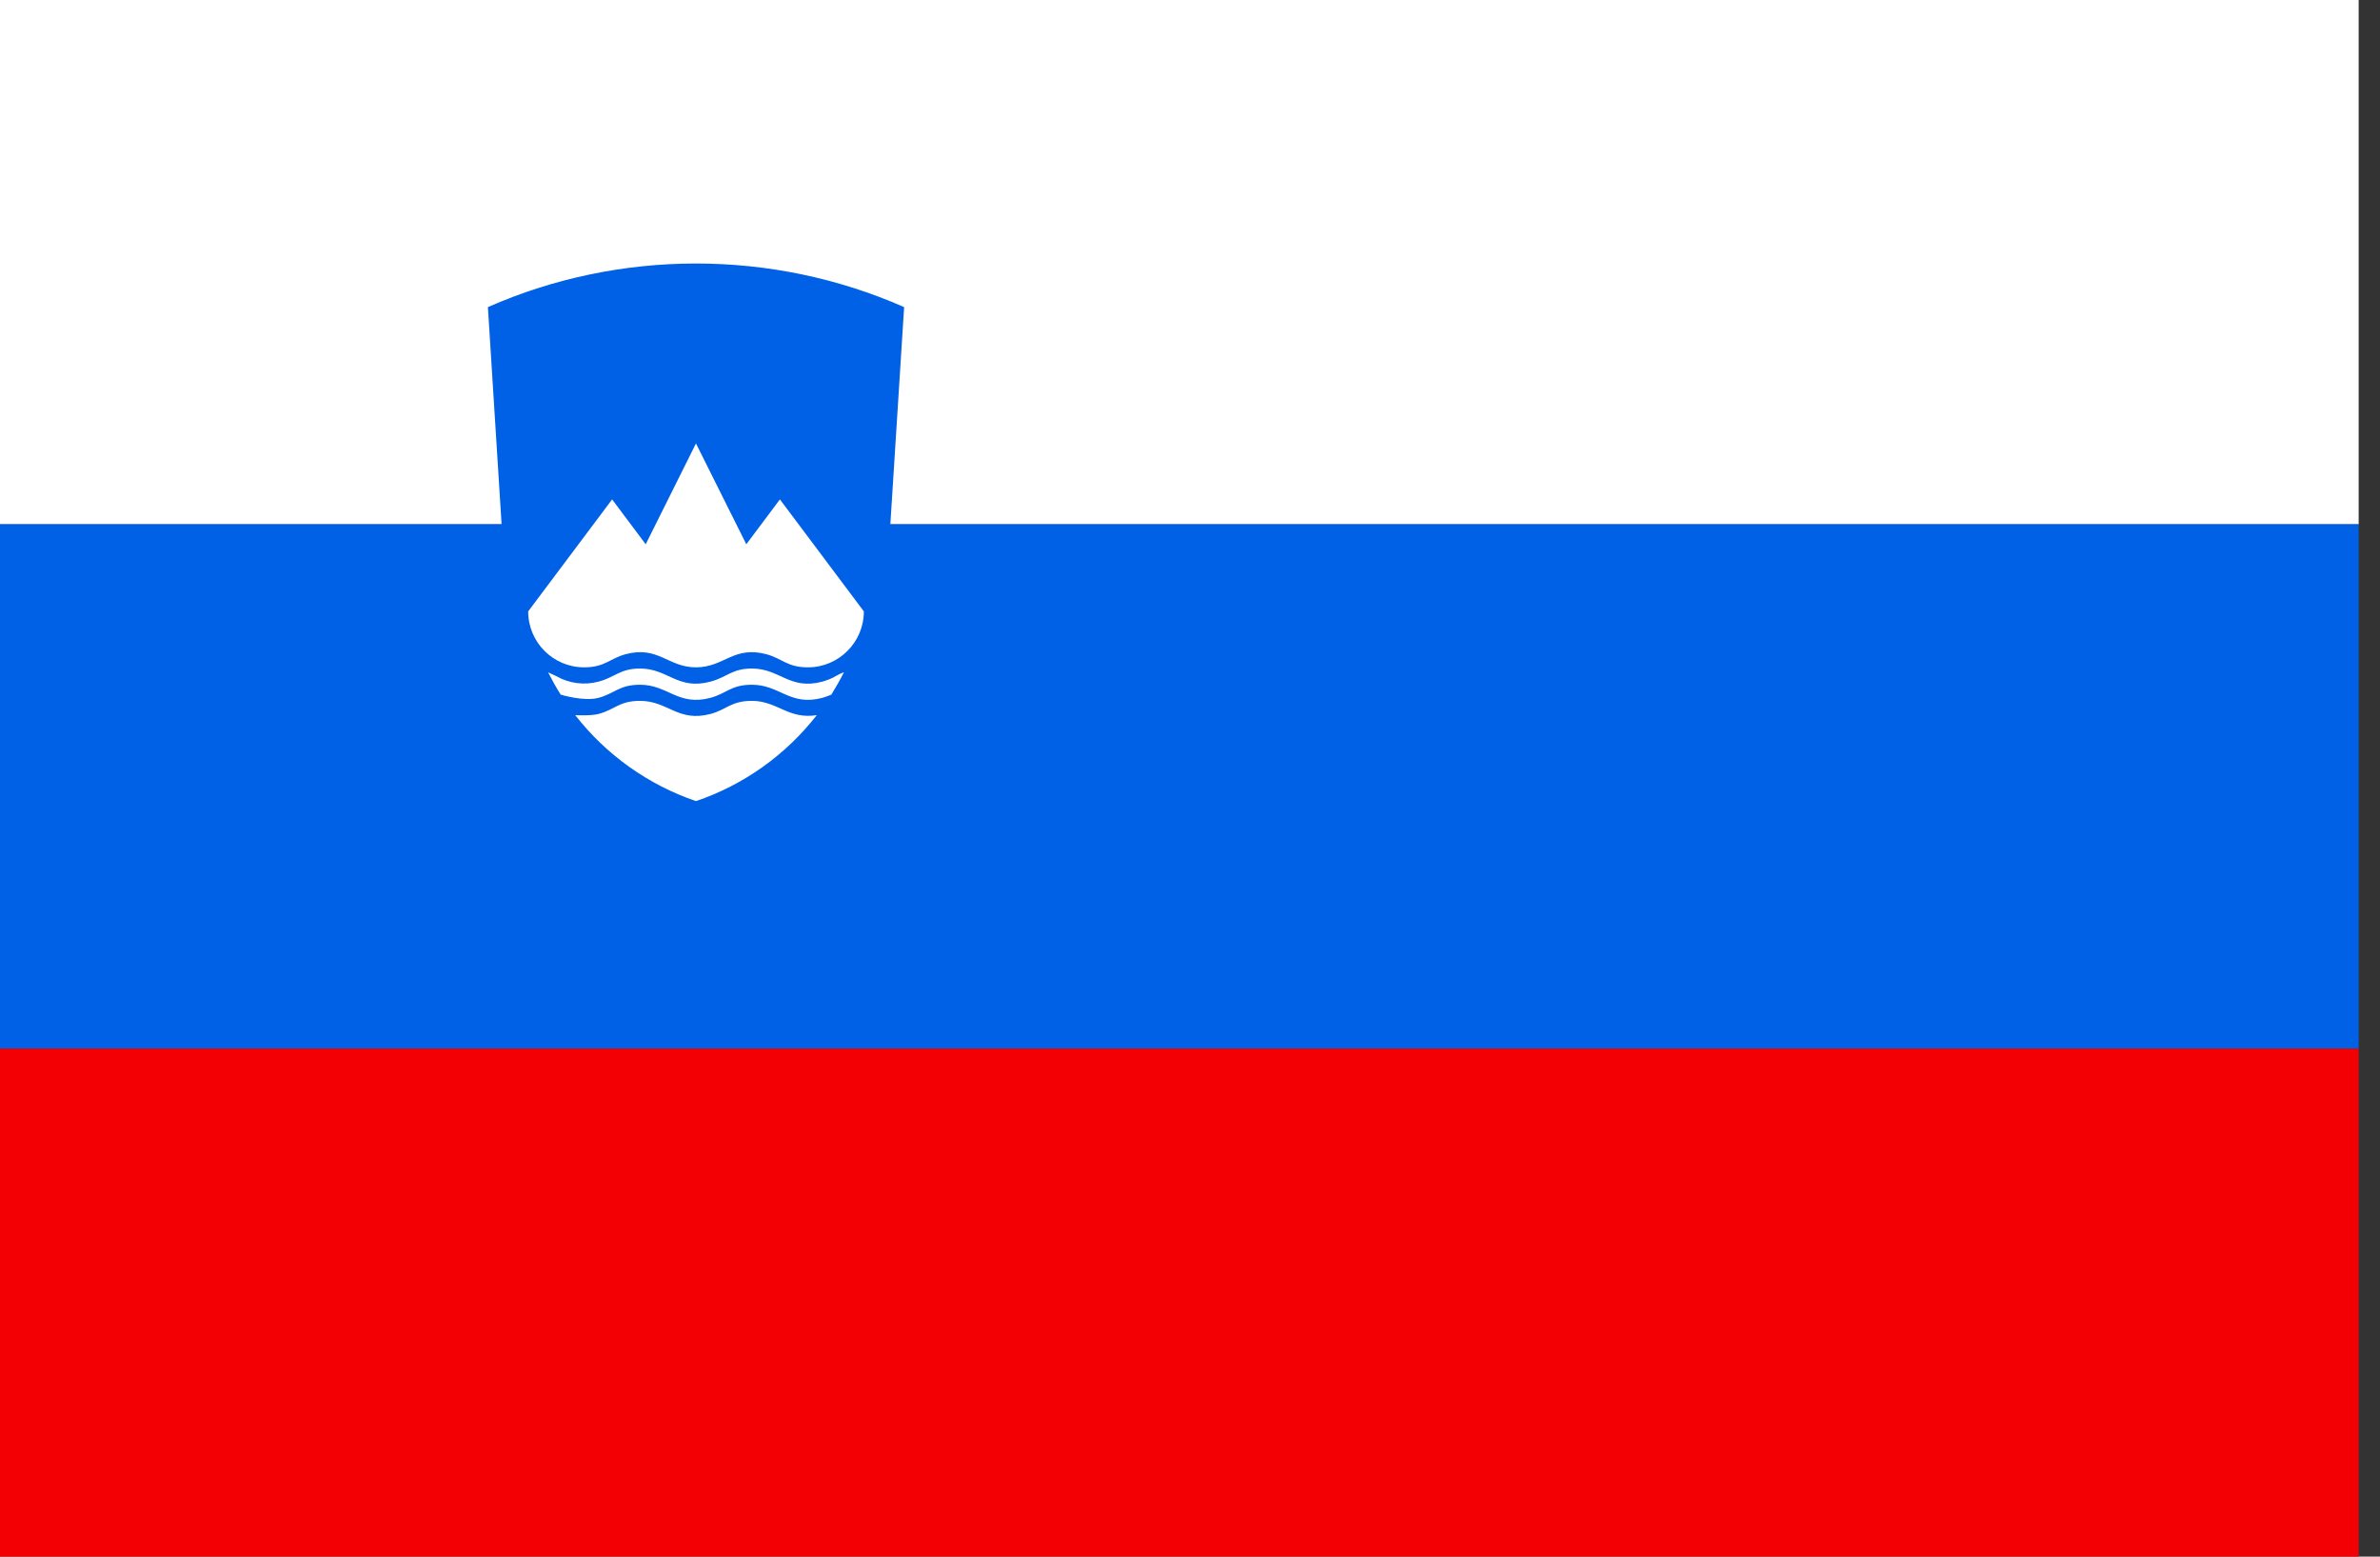
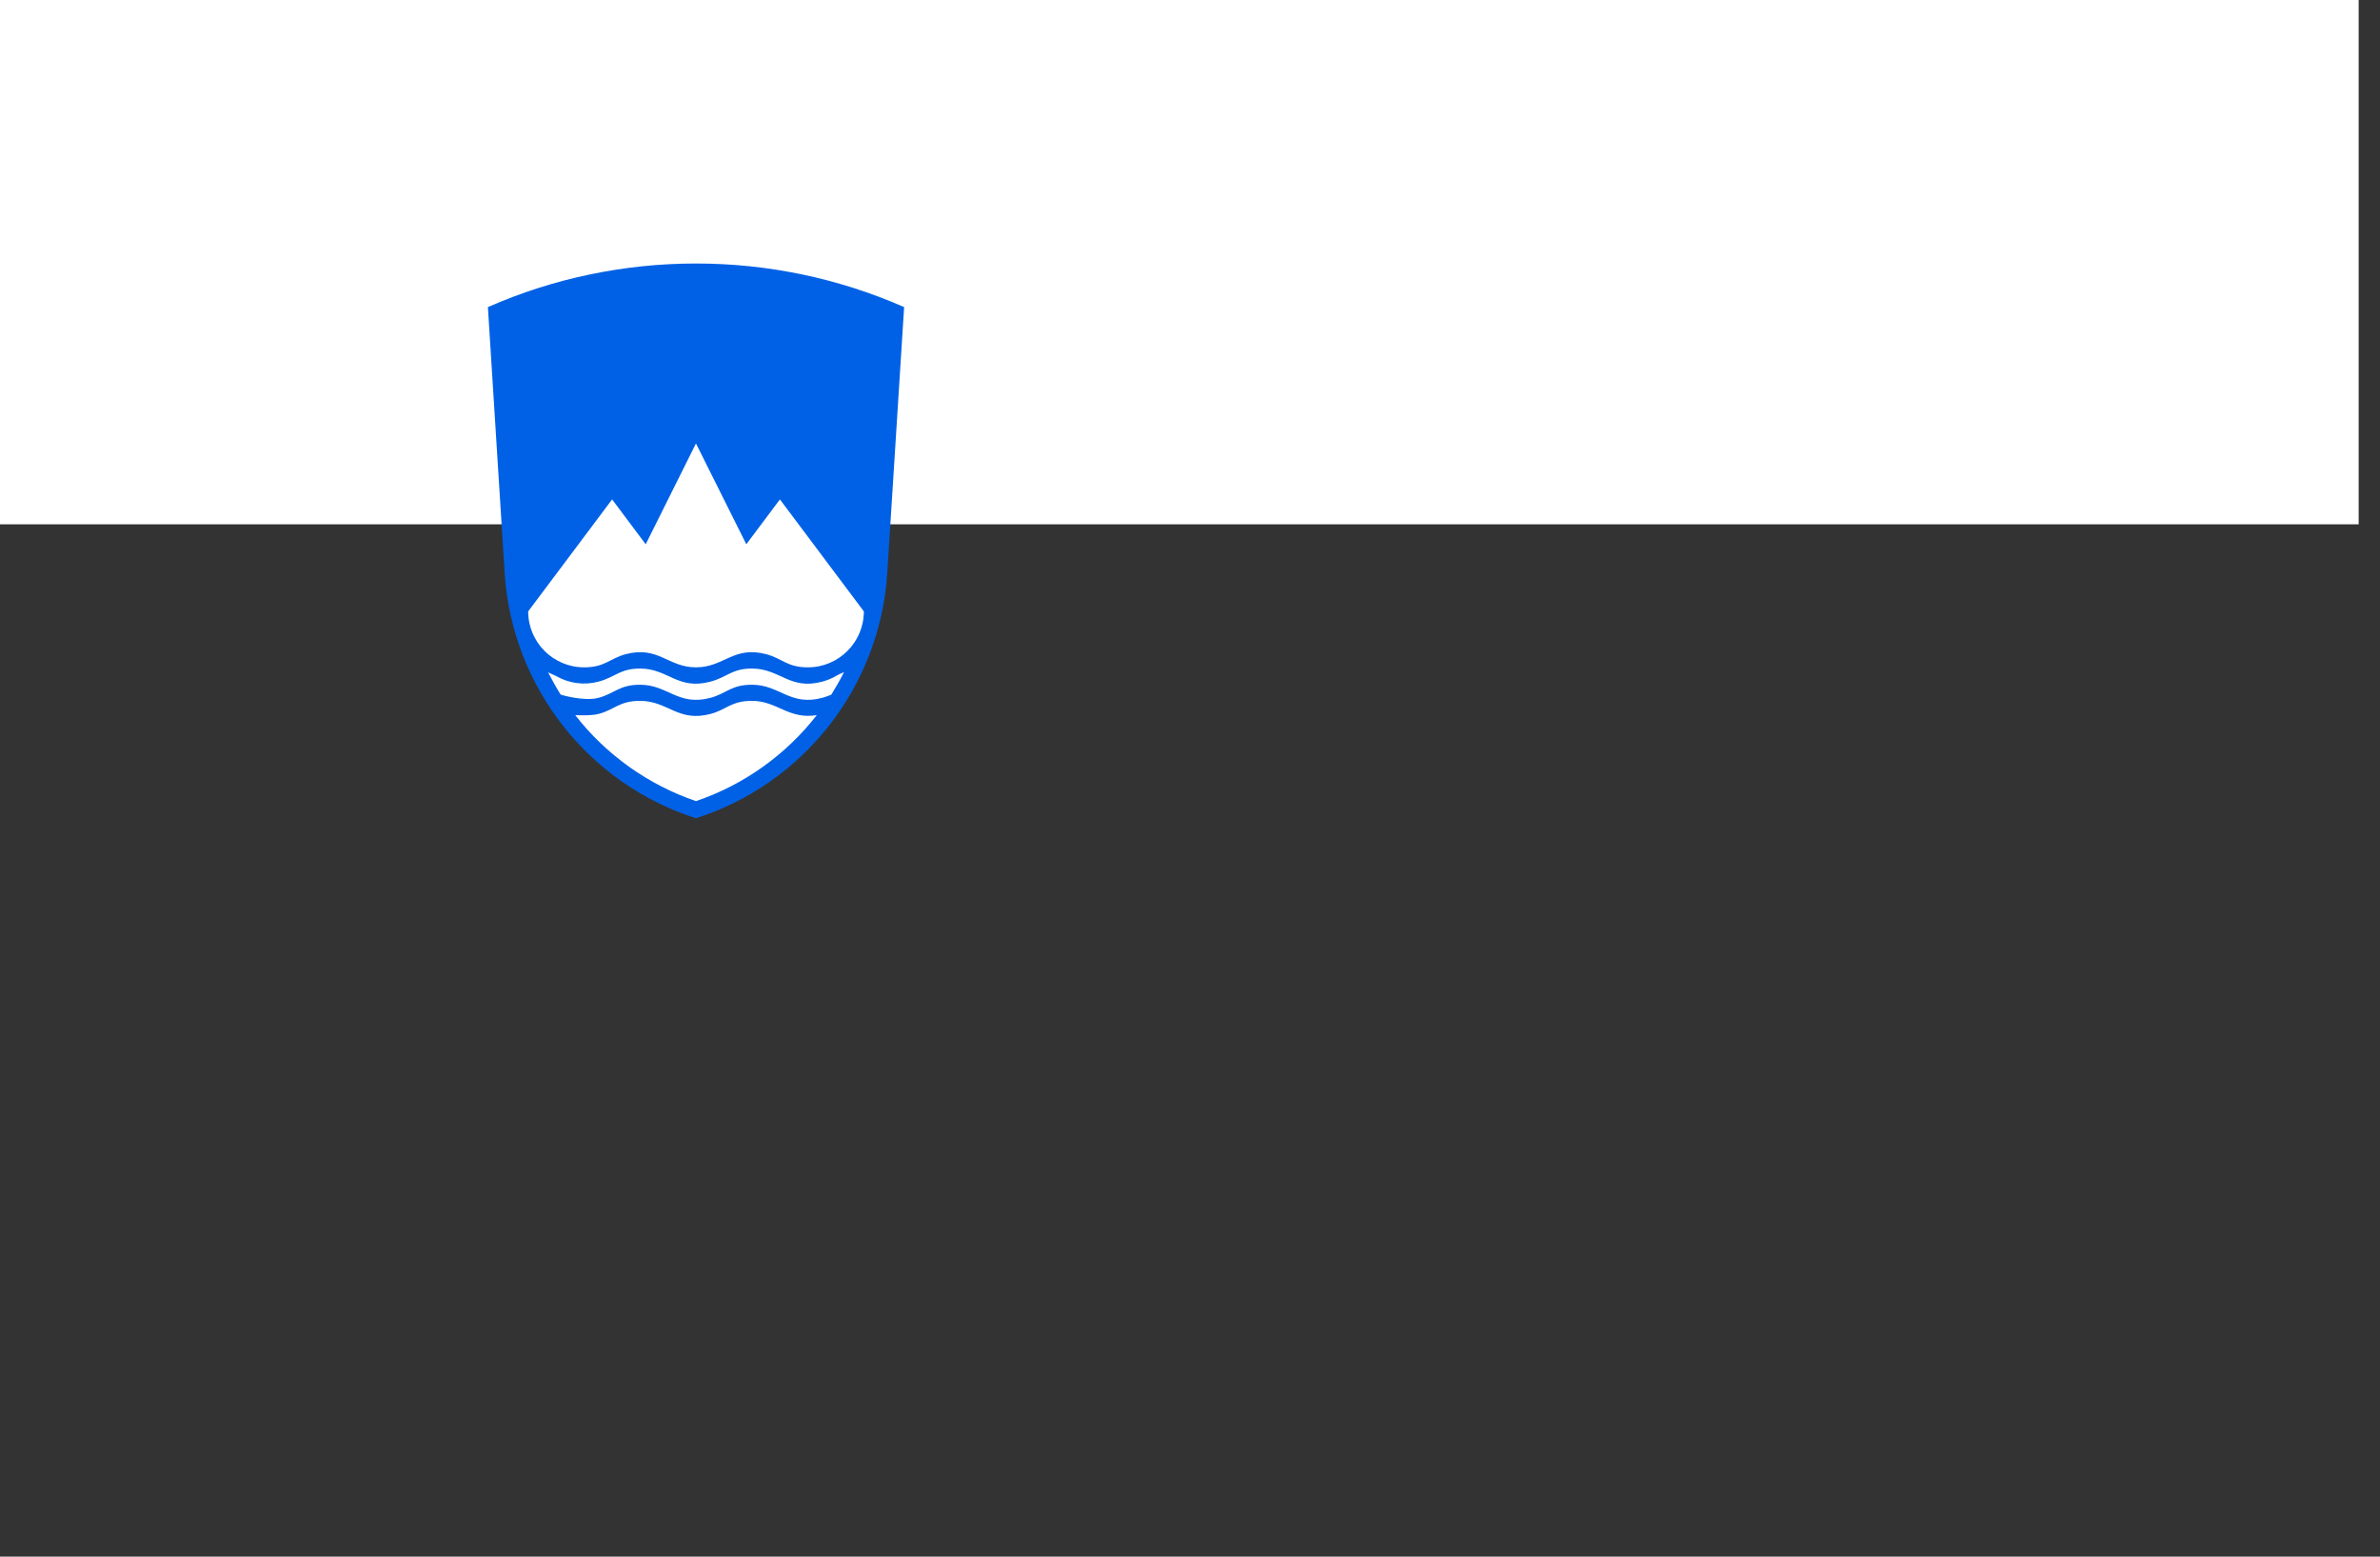
<svg xmlns="http://www.w3.org/2000/svg" xmlns:xlink="http://www.w3.org/1999/xlink" width="26px" height="17px" viewBox="0 0 26 17" version="1.1">
  <rect x="0" y="0" width="26" height="17" fill="#333333" stroke="none" />
  <title>SI Slovenia</title>
  <desc>Created with Sketch.</desc>
  <defs>
-     <path d="M5.105,3.606 C5.027,4.847 4.195,5.91 3.015,6.287 C1.835,5.91 1.003,4.847 0.925,3.606 L0.742,0.706 C0.684,0.731 0.627,0.757 0.57,0.785 L0.749,3.618 C0.833,4.951 1.74,6.089 3.015,6.472 C4.291,6.089 5.197,4.951 5.281,3.618 L5.46,0.785 C5.403,0.757 5.347,0.731 5.288,0.706 L5.105,3.606 Z" id="path-1" />
    <path d="M2.059,0.609 L1.89,0.59 L1.99,0.727 L1.89,0.865 L2.059,0.847 L2.127,1.003 L2.196,0.847 L2.365,0.865 L2.265,0.727 L2.365,0.59 L2.196,0.609 L2.127,0.452 L2.059,0.609 Z M0.775,0.609 L0.606,0.59 L0.707,0.727 L0.606,0.865 L0.775,0.847 L0.844,1.003 L0.912,0.847 L1.082,0.865 L0.981,0.727 L1.082,0.59 L0.912,0.609 L0.844,0.452 L0.775,0.609 Z M1.417,1.464 L1.248,1.445 L1.348,1.583 L1.248,1.721 L1.417,1.703 L1.486,1.858 L1.555,1.703 L1.724,1.721 L1.623,1.583 L1.724,1.445 L1.555,1.464 L1.486,1.308 L1.417,1.464 Z" id="path-3" />
  </defs>
  <g id="Page-1" stroke="none" stroke-width="1" fill="none" fill-rule="evenodd">
    <g id="SI-Slovenia">
      <g id="Group-14">
        <polygon id="Fill-1" fill="#FFFFFF" points="0 5.726 25.767 5.726 25.767 -0 0 -0" />
-         <polygon id="Fill-2" fill="#0061E6" points="0 11.452 25.767 11.452 25.767 5.726 0 5.726" />
-         <polygon id="Fill-3" fill="#F30004" points="0 17.178 25.767 17.178 25.767 11.452 0 11.452" />
        <g id="Group-6" transform="translate(4.588, 2.649)">
          <mask id="mask-2" fill="white">
            <use xlink:href="#path-1" />
          </mask>
          <g id="Clip-5" />
-           <path d="M5.105,3.606 C5.027,4.847 4.195,5.91 3.015,6.287 C1.835,5.91 1.003,4.847 0.925,3.606 L0.742,0.706 C0.684,0.731 0.627,0.757 0.57,0.785 L0.749,3.618 C0.833,4.951 1.74,6.089 3.015,6.472 C4.291,6.089 5.197,4.951 5.281,3.618 L5.46,0.785 C5.403,0.757 5.347,0.731 5.288,0.706 L5.105,3.606 Z" id="Fill-4" mask="url(#mask-2)" />
        </g>
        <path d="M9.877,3.354 C8.435,2.719 6.771,2.719 5.33,3.354 L5.513,6.255 C5.591,7.495 6.423,8.559 7.603,8.936 C8.783,8.559 9.615,7.495 9.693,6.255 L9.877,3.354 Z" id="Fill-7" fill="#0061E6" />
        <g id="Group-11" transform="translate(6.118, 2.649)">
          <mask id="mask-4" fill="white">
            <use xlink:href="#path-3" />
          </mask>
          <g id="Clip-10" />
-           <path d="M2.059,0.609 L1.89,0.59 L1.99,0.727 L1.89,0.865 L2.059,0.847 L2.127,1.003 L2.196,0.847 L2.365,0.865 L2.265,0.727 L2.365,0.59 L2.196,0.609 L2.127,0.452 L2.059,0.609 Z M0.775,0.609 L0.606,0.59 L0.707,0.727 L0.606,0.865 L0.775,0.847 L0.844,1.003 L0.912,0.847 L1.082,0.865 L0.981,0.727 L1.082,0.59 L0.912,0.609 L0.844,0.452 L0.775,0.609 Z M1.417,1.464 L1.248,1.445 L1.348,1.583 L1.248,1.721 L1.417,1.703 L1.486,1.858 L1.555,1.703 L1.724,1.721 L1.623,1.583 L1.724,1.445 L1.555,1.464 L1.486,1.308 L1.417,1.464 Z" id="Fill-9" mask="url(#mask-4)" />
        </g>
        <path d="M5.987,7.341 C6.029,7.424 6.075,7.506 6.125,7.586 C6.125,7.586 6.378,7.664 6.539,7.621 C6.716,7.573 6.765,7.478 6.992,7.478 C7.297,7.478 7.407,7.715 7.762,7.621 C7.938,7.573 7.987,7.478 8.214,7.478 C8.52,7.478 8.629,7.715 8.984,7.621 C9.017,7.612 9.05,7.599 9.082,7.586 C9.131,7.506 9.178,7.424 9.22,7.341 C9.189,7.352 9.16,7.367 9.131,7.383 C9.098,7.406 9.025,7.433 8.984,7.444 C8.626,7.54 8.522,7.301 8.214,7.301 C7.996,7.301 7.945,7.395 7.762,7.444 C7.403,7.54 7.299,7.301 6.992,7.301 C6.774,7.301 6.722,7.395 6.539,7.444 C6.382,7.486 6.216,7.464 6.075,7.383 C6.066,7.378 5.987,7.344 5.987,7.341 Z M8.923,7.81 C8.583,8.245 8.127,8.571 7.603,8.749 C7.082,8.571 6.622,8.244 6.284,7.81 C6.284,7.81 6.45,7.82 6.539,7.797 C6.716,7.75 6.765,7.654 6.992,7.654 C7.297,7.654 7.407,7.891 7.762,7.797 C7.938,7.75 7.987,7.654 8.214,7.654 C8.491,7.654 8.613,7.86 8.923,7.81 L8.923,7.81 L8.923,7.81 Z M9.437,6.677 L8.52,5.454 L8.153,5.944 L7.603,4.843 L7.054,5.944 L6.687,5.454 L5.77,6.677 C5.77,7.014 6.043,7.288 6.381,7.288 C6.608,7.288 6.658,7.193 6.833,7.145 C7.192,7.049 7.296,7.288 7.603,7.288 L7.603,7.288 C7.911,7.288 8.014,7.049 8.373,7.145 C8.549,7.193 8.599,7.288 8.826,7.288 C9.163,7.288 9.437,7.014 9.437,6.677 Z" id="Fill-12" fill="#FFFFFF" />
      </g>
    </g>
  </g>
</svg>